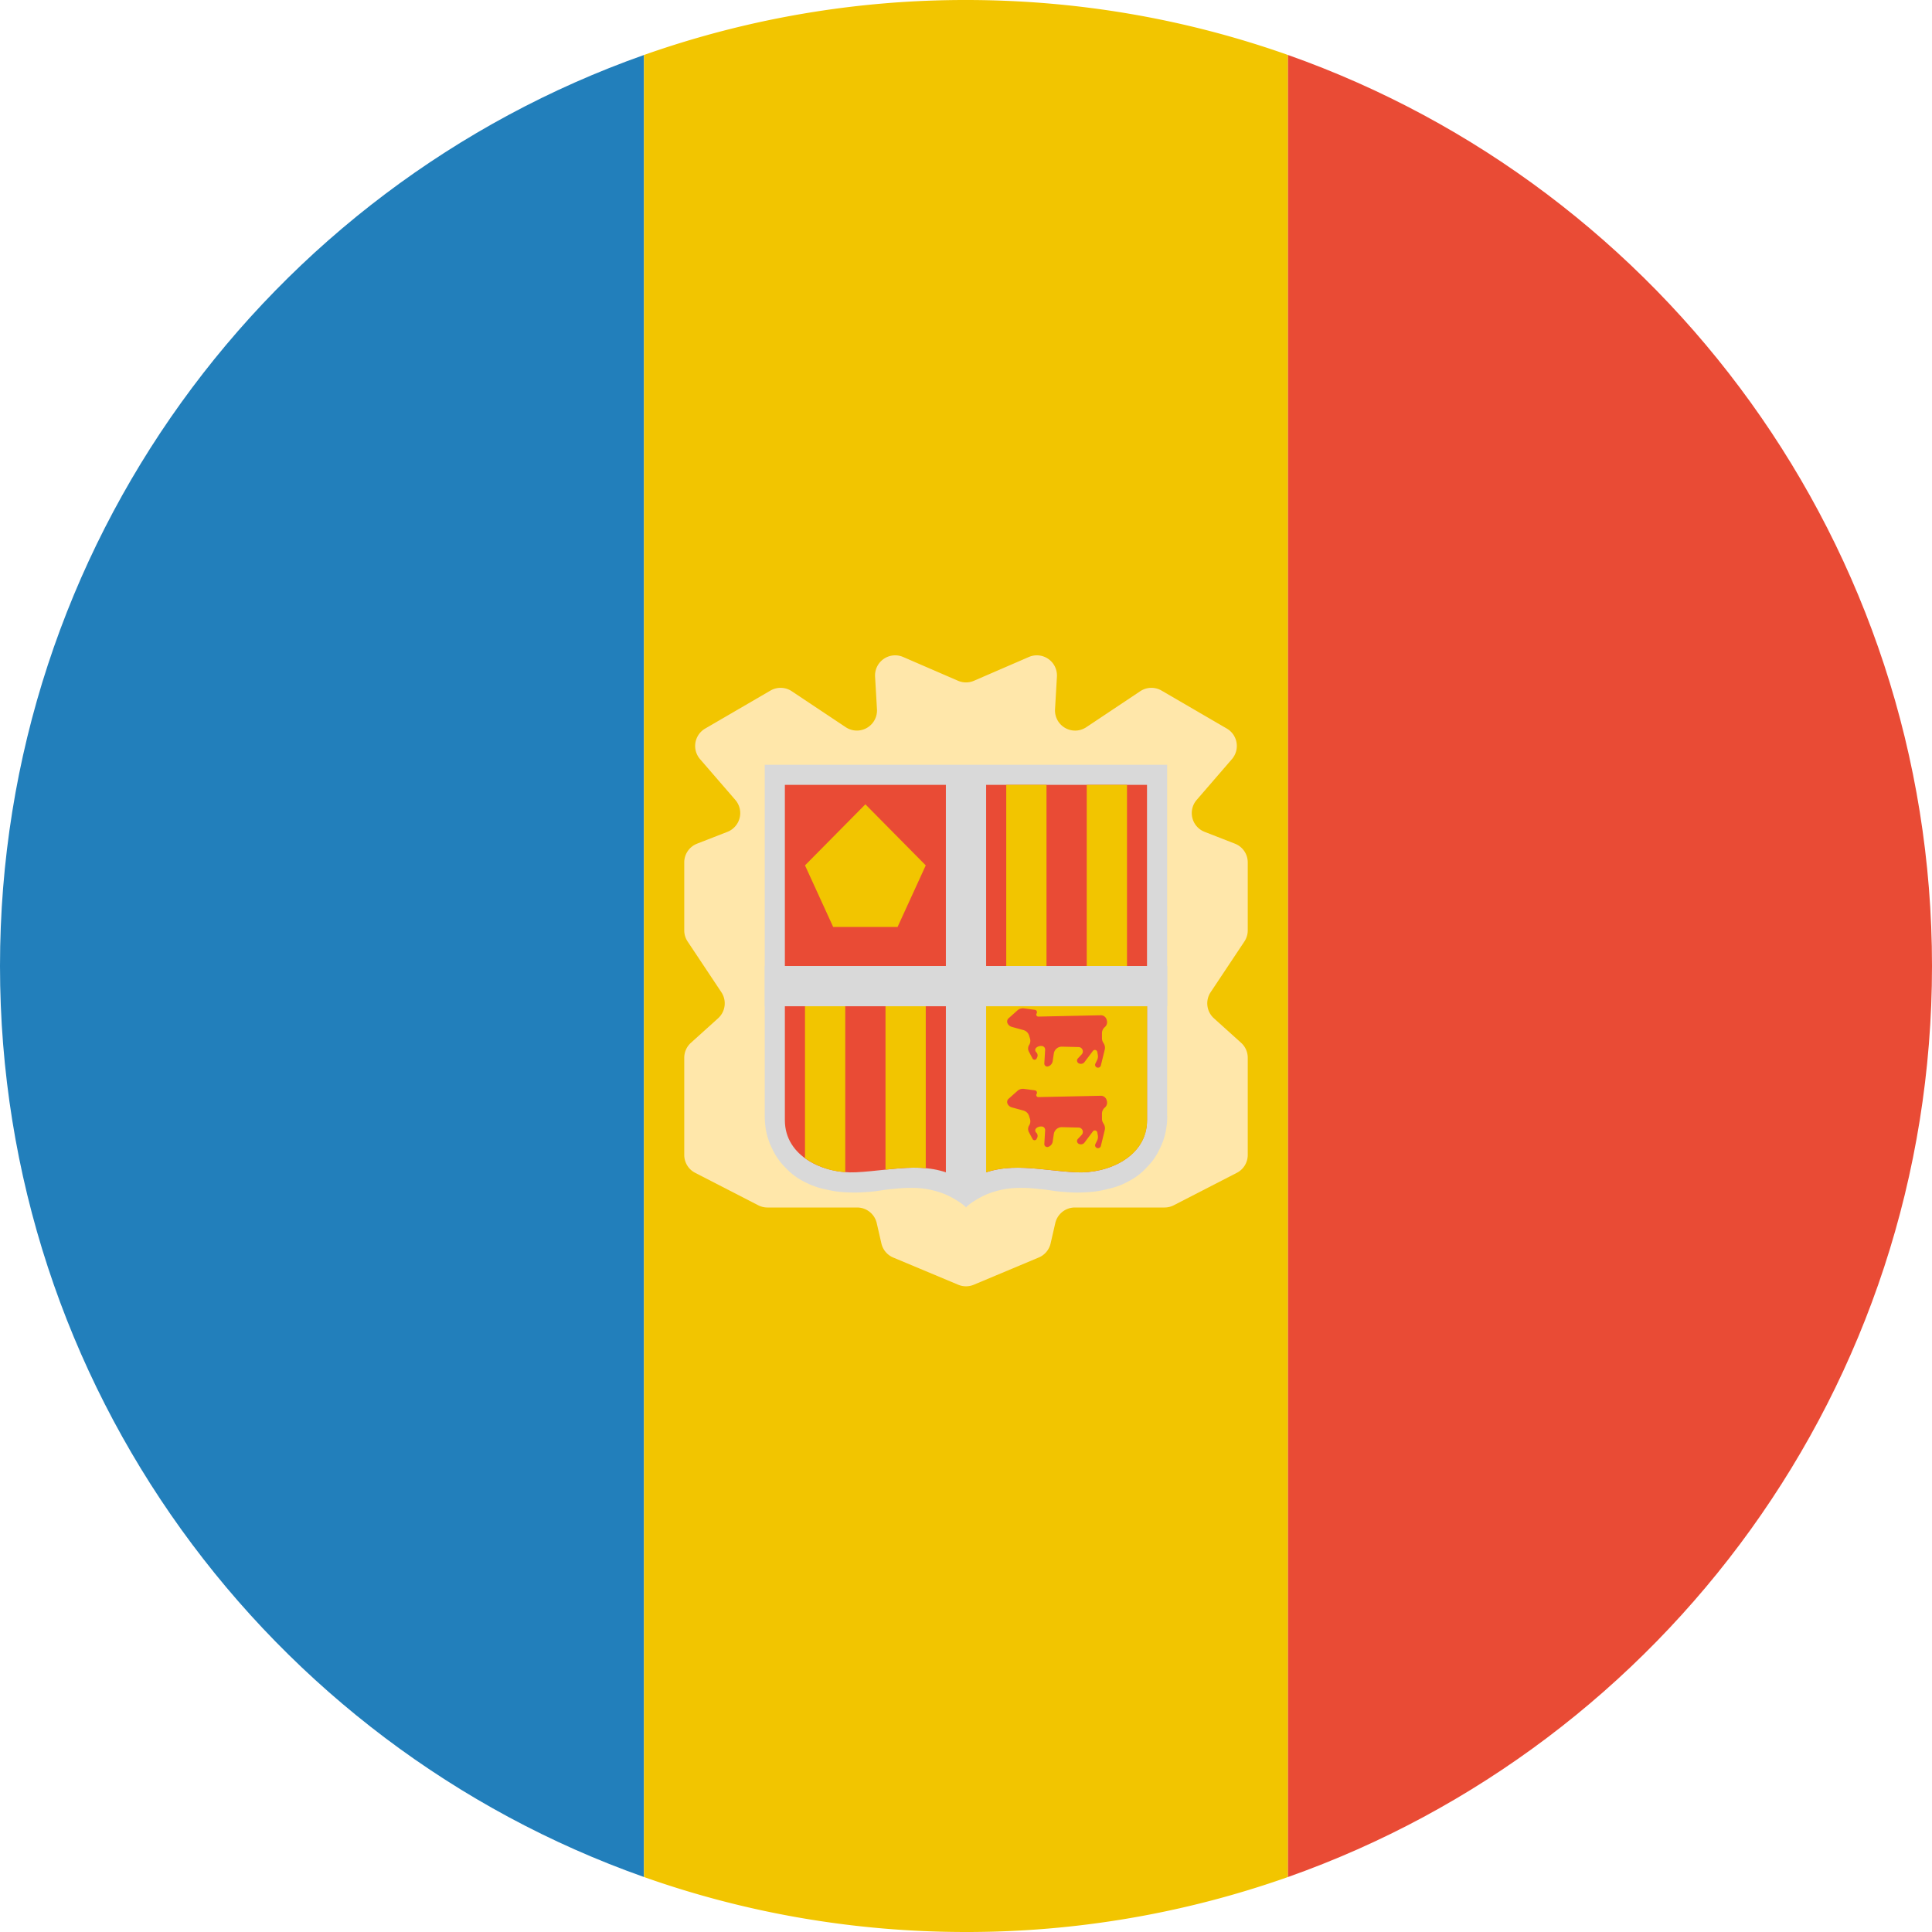
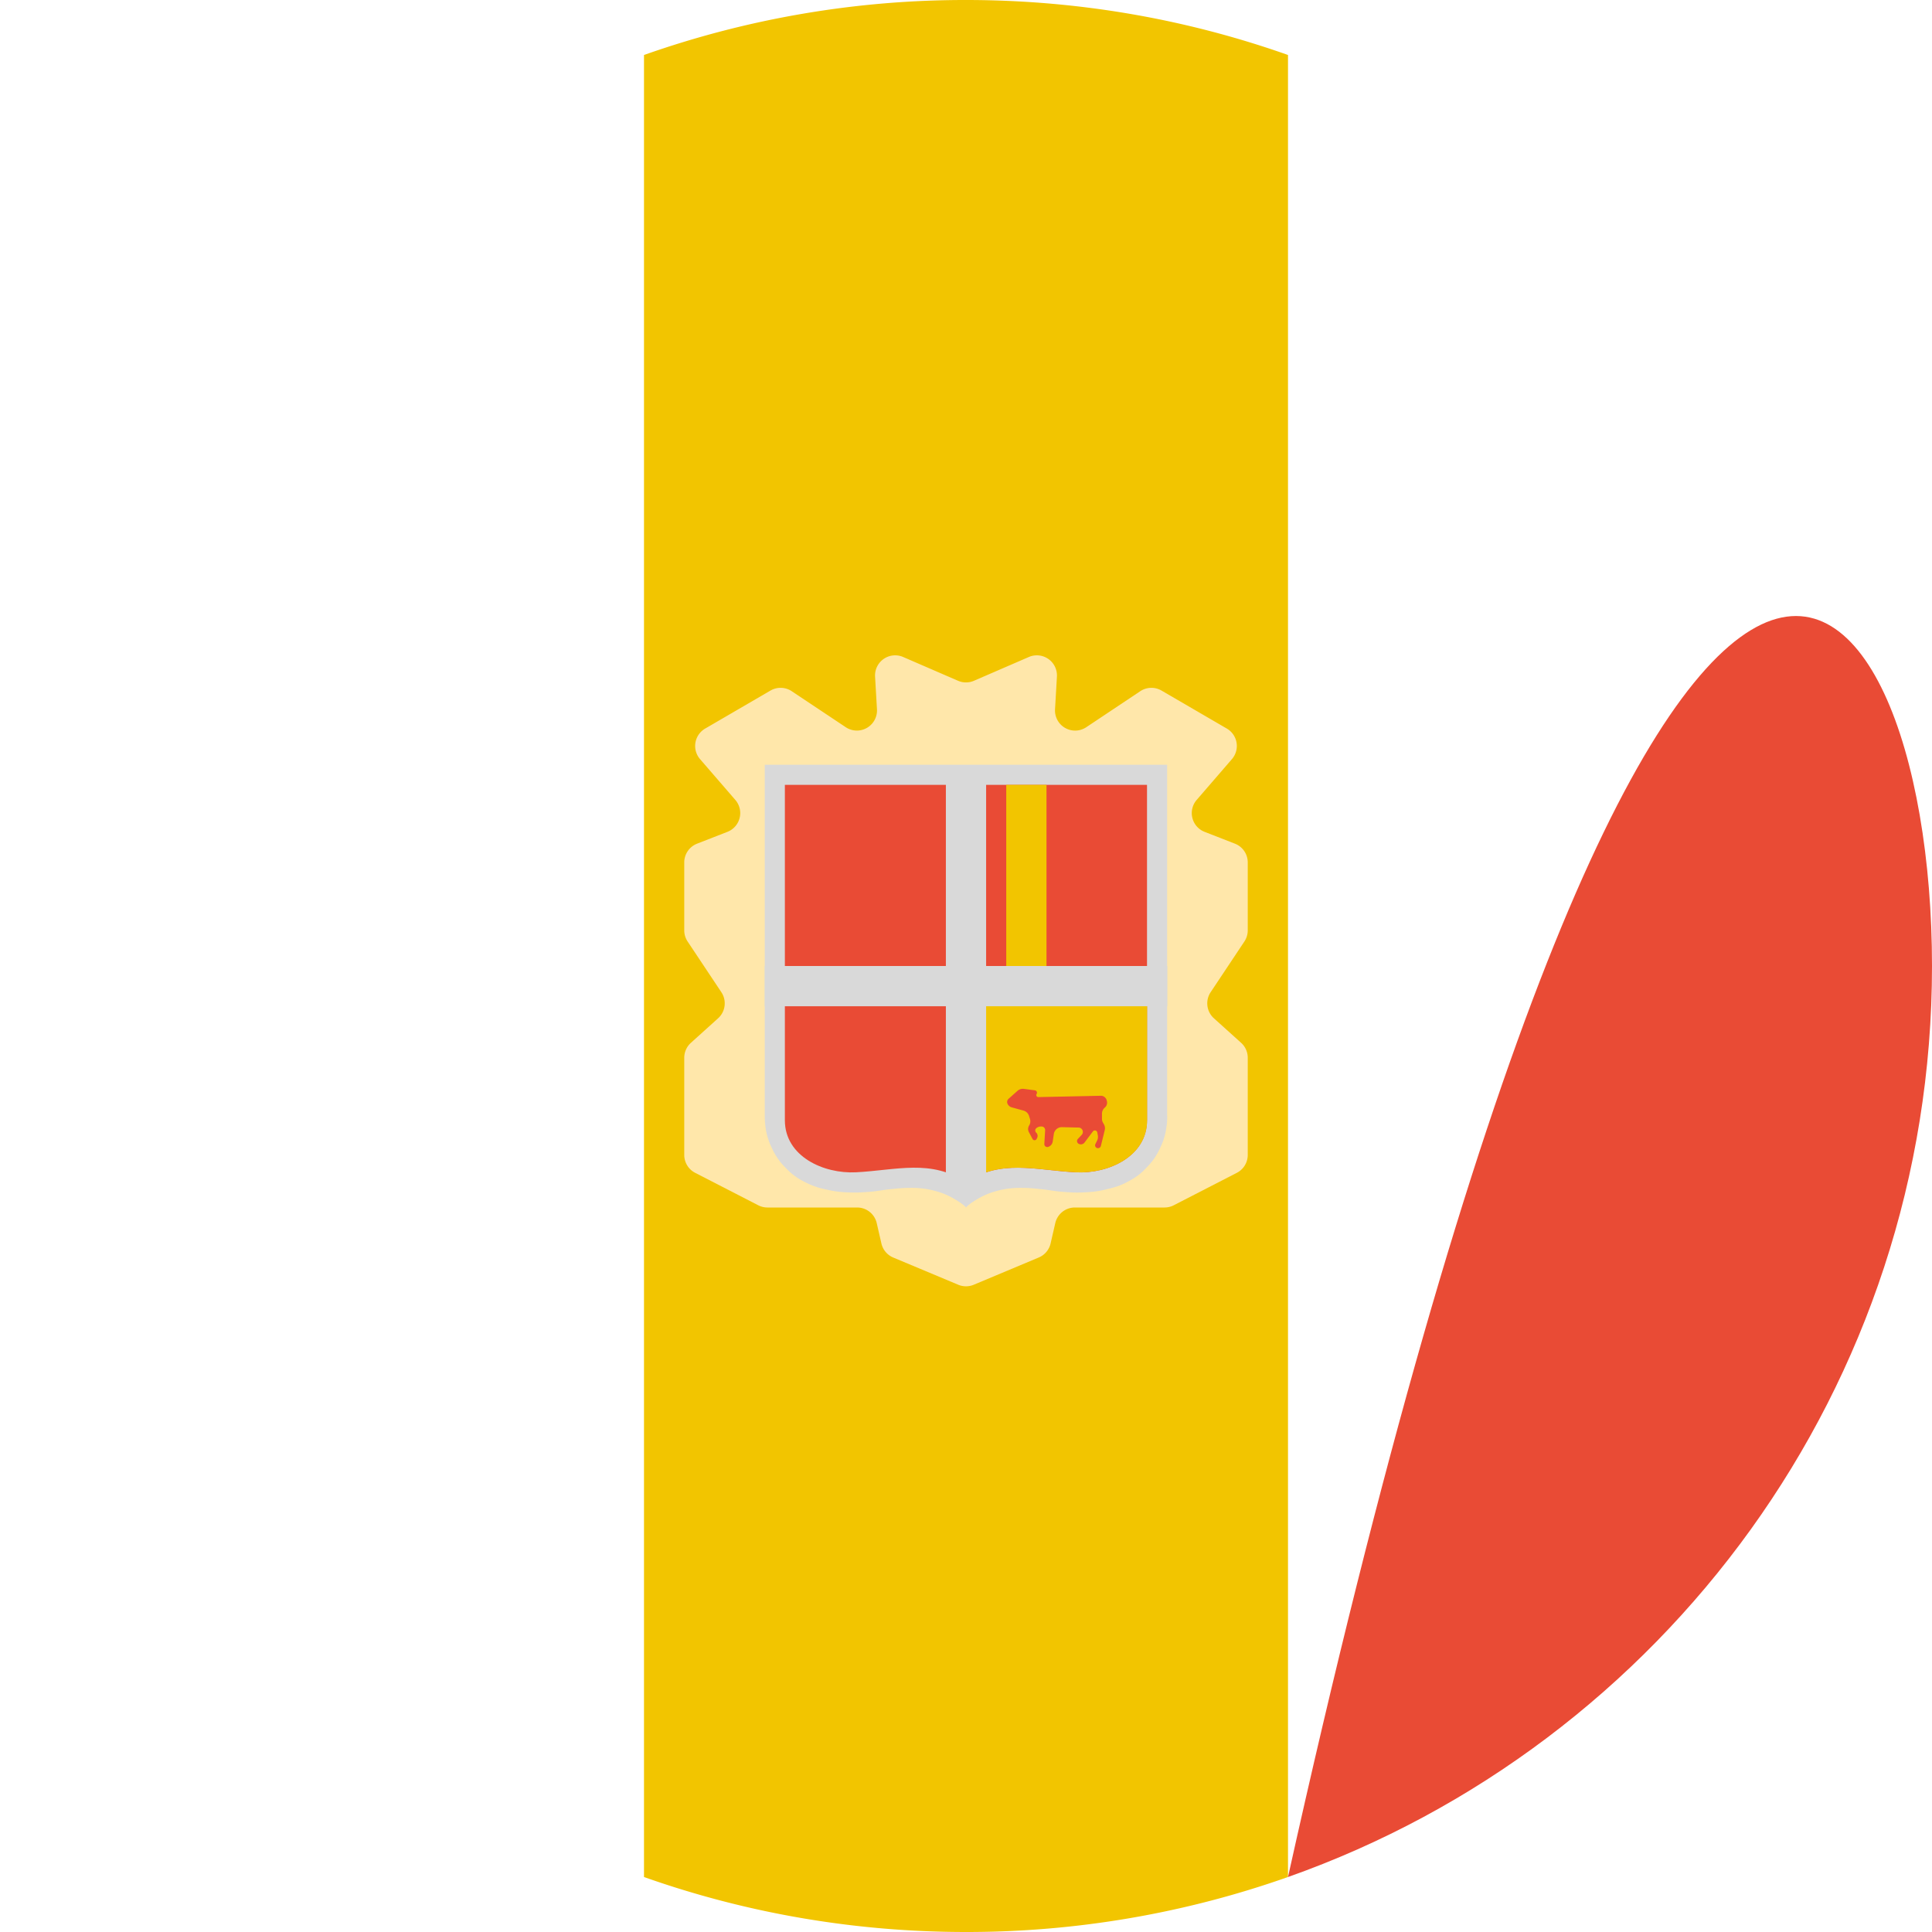
<svg xmlns="http://www.w3.org/2000/svg" width="48px" height="48px" viewBox="0 0 48 48" version="1.1">
  <title>svg/world-flag_006-AND--Andorra</title>
  <g id="circle" stroke="none" stroke-width="1" fill="none" fill-rule="evenodd" transform="translate(-528, -48)">
    <g id="AND--Andorra" transform="translate(528, 48)">
-       <path d="M16 1.366v45.268C6.678 43.34 0 34.45 0 24 0 13.55 6.678 4.66 16 1.366z" id="Combined-Shape" fill="#227FBB" />
      <path d="M32 1.366v45.268A23.961 23.961 0 0 1 24 48c-2.805 0-5.498-.481-8-1.366V1.366A23.961 23.961 0 0 1 24 0c2.805 0 5.498.481 8 1.366z" id="Combined-Shape" fill="#F2C500" />
-       <path d="M32 46.634V1.366C41.322 4.66 48 13.55 48 24c0 10.45-6.678 19.34-16 22.634z" id="Combined-Shape" fill="#E94B35" />
+       <path d="M32 46.634C41.322 4.66 48 13.55 48 24c0 10.45-6.678 19.34-16 22.634z" id="Combined-Shape" fill="#E94B35" />
      <path d="M24.193 31.919l1.615-.677a.5.5 0 0 0 .294-.349l.116-.505a.5.5 0 0 1 .487-.388h2.228a.5.5 0 0 0 .228-.055l1.567-.806a.5.5 0 0 0 .272-.444V26.28a.5.5 0 0 0-.165-.372l-.676-.609a.5.5 0 0 1-.081-.648l.838-1.259a.5.5 0 0 0 .084-.277v-1.688a.5.5 0 0 0-.318-.466l-.754-.294a.5.5 0 0 1-.197-.793l.876-1.014a.5.5 0 0 0-.127-.759l-1.622-.944a.5.5 0 0 0-.529.016l-1.34.894a.5.5 0 0 1-.777-.446l.047-.81a.5.5 0 0 0-.698-.488l-1.362.59a.5.5 0 0 1-.398 0l-1.362-.59a.5.5 0 0 0-.698.488l.047.81a.5.5 0 0 1-.776.446l-1.341-.894a.5.5 0 0 0-.529-.016l-1.622.944a.5.5 0 0 0-.127.76l.876 1.013a.5.5 0 0 1-.197.793l-.754.294a.5.5 0 0 0-.318.466v1.688a.5.5 0 0 0 .084.277l.838 1.259a.5.5 0 0 1-.081.648l-.676.61a.5.5 0 0 0-.165.37v2.416a.5.5 0 0 0 .272.444l1.567.806a.5.5 0 0 0 .228.055h2.228a.5.5 0 0 1 .487.388l.116.505a.5.5 0 0 0 .294.35l1.615.676a.5.5 0 0 0 .386 0z" id="Combined-Shape" fill="#FFE7AA" />
      <path d="M29 27.723s0 .13-.011.213c-.03.24-.067.377-.17.593-.1.21-.18.32-.339.486-.16.167-.27.243-.472.35-.196.103-.319.136-.533.187-.213.051-.338.062-.557.073-.2.01-.314 0-.514-.014-.214-.016-.333-.047-.547-.067-.177-.017-.277-.032-.454-.031a2.205 2.205 0 0 0-.886.159c-.218.093-.465.256-.517.328-.052-.072-.299-.235-.517-.328a2.202 2.202 0 0 0-.886-.159c-.177 0-.277.014-.454.03-.214.02-.333.052-.547.068-.2.014-.314.023-.514.014a2.584 2.584 0 0 1-.557-.073 1.923 1.923 0 0 1-.533-.187 1.594 1.594 0 0 1-.472-.35 1.6 1.6 0 0 1-.34-.486 1.687 1.687 0 0 1-.169-.593 2.193 2.193 0 0 1-.011-.213V19h9.997v8.723H29z" id="path2992" fill="#D9D9D9" />
      <path d="M24 29.376c.865-.585 1.725-.303 2.728-.25.81.041 1.769-.396 1.769-1.293V19.5H19.5v8.333c0 .897.96 1.334 1.769 1.292 1.002-.052 1.871-.335 2.731.251z" id="Combined-Shape" fill="#E94B35" fill-rule="nonzero" />
      <path id="Rectangle-96" fill="#F2C500" d="M25 19.5h1V24h-1z" />
-       <path id="Rectangle-96" fill="#F2C500" d="M27 19.5h1V24h-1z" />
-       <path d="M21 24.5v4.622a1.978 1.978 0 0 1-1-.346V24.5h1zm2 0v4.523c-.324-.03-.655 0-1 .037V24.5h1z" id="Combined-Shape" fill="#F2C500" />
      <path d="M28.5 29.23c-.78-.387-1.576-.152-2.481-.105-.81.042-1.769-.395-1.769-1.292V24.5h4.25v4.73z" id="Combined-Shape" fill="#F2C500" transform="translate(26.375, 26.865) scale(-1, 1) translate(-26.375, -26.865)" />
-       <path id="path3002" fill="#F2C500" d="M20.7 23.03h1.6l.7-1.53-1.5-1.517L20 21.5z" />
-       <path d="M25.799 25.257l1.548-.033c.07-.002.13.045.148.112l.005.02a.159.159 0 0 1-.049.16l-.005.004a.2.2 0 0 0-.068.15v.125a.2.2 0 0 0 .027.1l.02.035a.2.2 0 0 1 .022.148l-.096.392a.074.074 0 0 1-.096.052.07.07 0 0 1-.04-.098l.044-.091a.2.2 0 0 0 .016-.125l-.013-.071a.061.061 0 0 0-.11-.026l-.207.275a.114.114 0 0 1-.146.031.077.077 0 0 1-.02-.12l.096-.102a.108.108 0 0 0-.077-.181l-.413-.01a.2.2 0 0 0-.203.17l-.028.188a.164.164 0 0 1-.115.133.073.073 0 0 1-.093-.075l.02-.34a.088.088 0 0 0-.078-.092h-.005a.182.182 0 0 0-.138.043.073.073 0 0 0-.003.107l.003.003a.112.112 0 0 1 .022.131l-.012.024a.057.057 0 0 1-.102.002l-.09-.17a.164.164 0 0 1 .004-.163l.002-.002a.2.2 0 0 0 .02-.165l-.023-.073a.2.2 0 0 0-.138-.133l-.292-.08a.162.162 0 0 1-.105-.091.106.106 0 0 1 .027-.122l.222-.198a.2.2 0 0 1 .16-.048l.272.036a.06.06 0 0 1 .043.09.05.05 0 0 0 .044.078z" id="cow" fill="#E94B35" />
      <path d="M25.799 27.257l1.548-.033c.07-.002.13.045.148.112l.005.02a.159.159 0 0 1-.049.16l-.005.004a.2.2 0 0 0-.068.15v.125a.2.2 0 0 0 .027.1l.02.035a.2.2 0 0 1 .022.148l-.096.392a.074.074 0 0 1-.096.052.07.07 0 0 1-.04-.098l.044-.091a.2.2 0 0 0 .016-.125l-.013-.071a.061.061 0 0 0-.11-.026l-.207.275a.114.114 0 0 1-.146.031.077.077 0 0 1-.02-.12l.096-.102a.108.108 0 0 0-.077-.181l-.413-.01a.2.2 0 0 0-.203.17l-.028.188a.164.164 0 0 1-.115.133.073.073 0 0 1-.093-.075l.02-.34a.088.088 0 0 0-.078-.092h-.005a.182.182 0 0 0-.138.043.073.073 0 0 0-.003.107l.003.003a.112.112 0 0 1 .022.131l-.012.024a.057.057 0 0 1-.102.002l-.09-.17a.164.164 0 0 1 .004-.163l.002-.002a.2.2 0 0 0 .02-.165l-.023-.073a.2.2 0 0 0-.138-.133l-.292-.08a.162.162 0 0 1-.105-.091.106.106 0 0 1 .027-.122l.222-.198a.2.2 0 0 1 .16-.048l.272.036a.06.06 0 0 1 .043.09.05.05 0 0 0 .044.078z" id="cow" fill="#E94B35" />
      <path id="Rectangle-94" fill="#D9D9D9" d="M19 24h10v1H19z" />
      <path id="Rectangle-95" fill="#D9D9D9" d="M23.5 19.267h1V29.47h-1z" />
    </g>
  </g>
</svg>